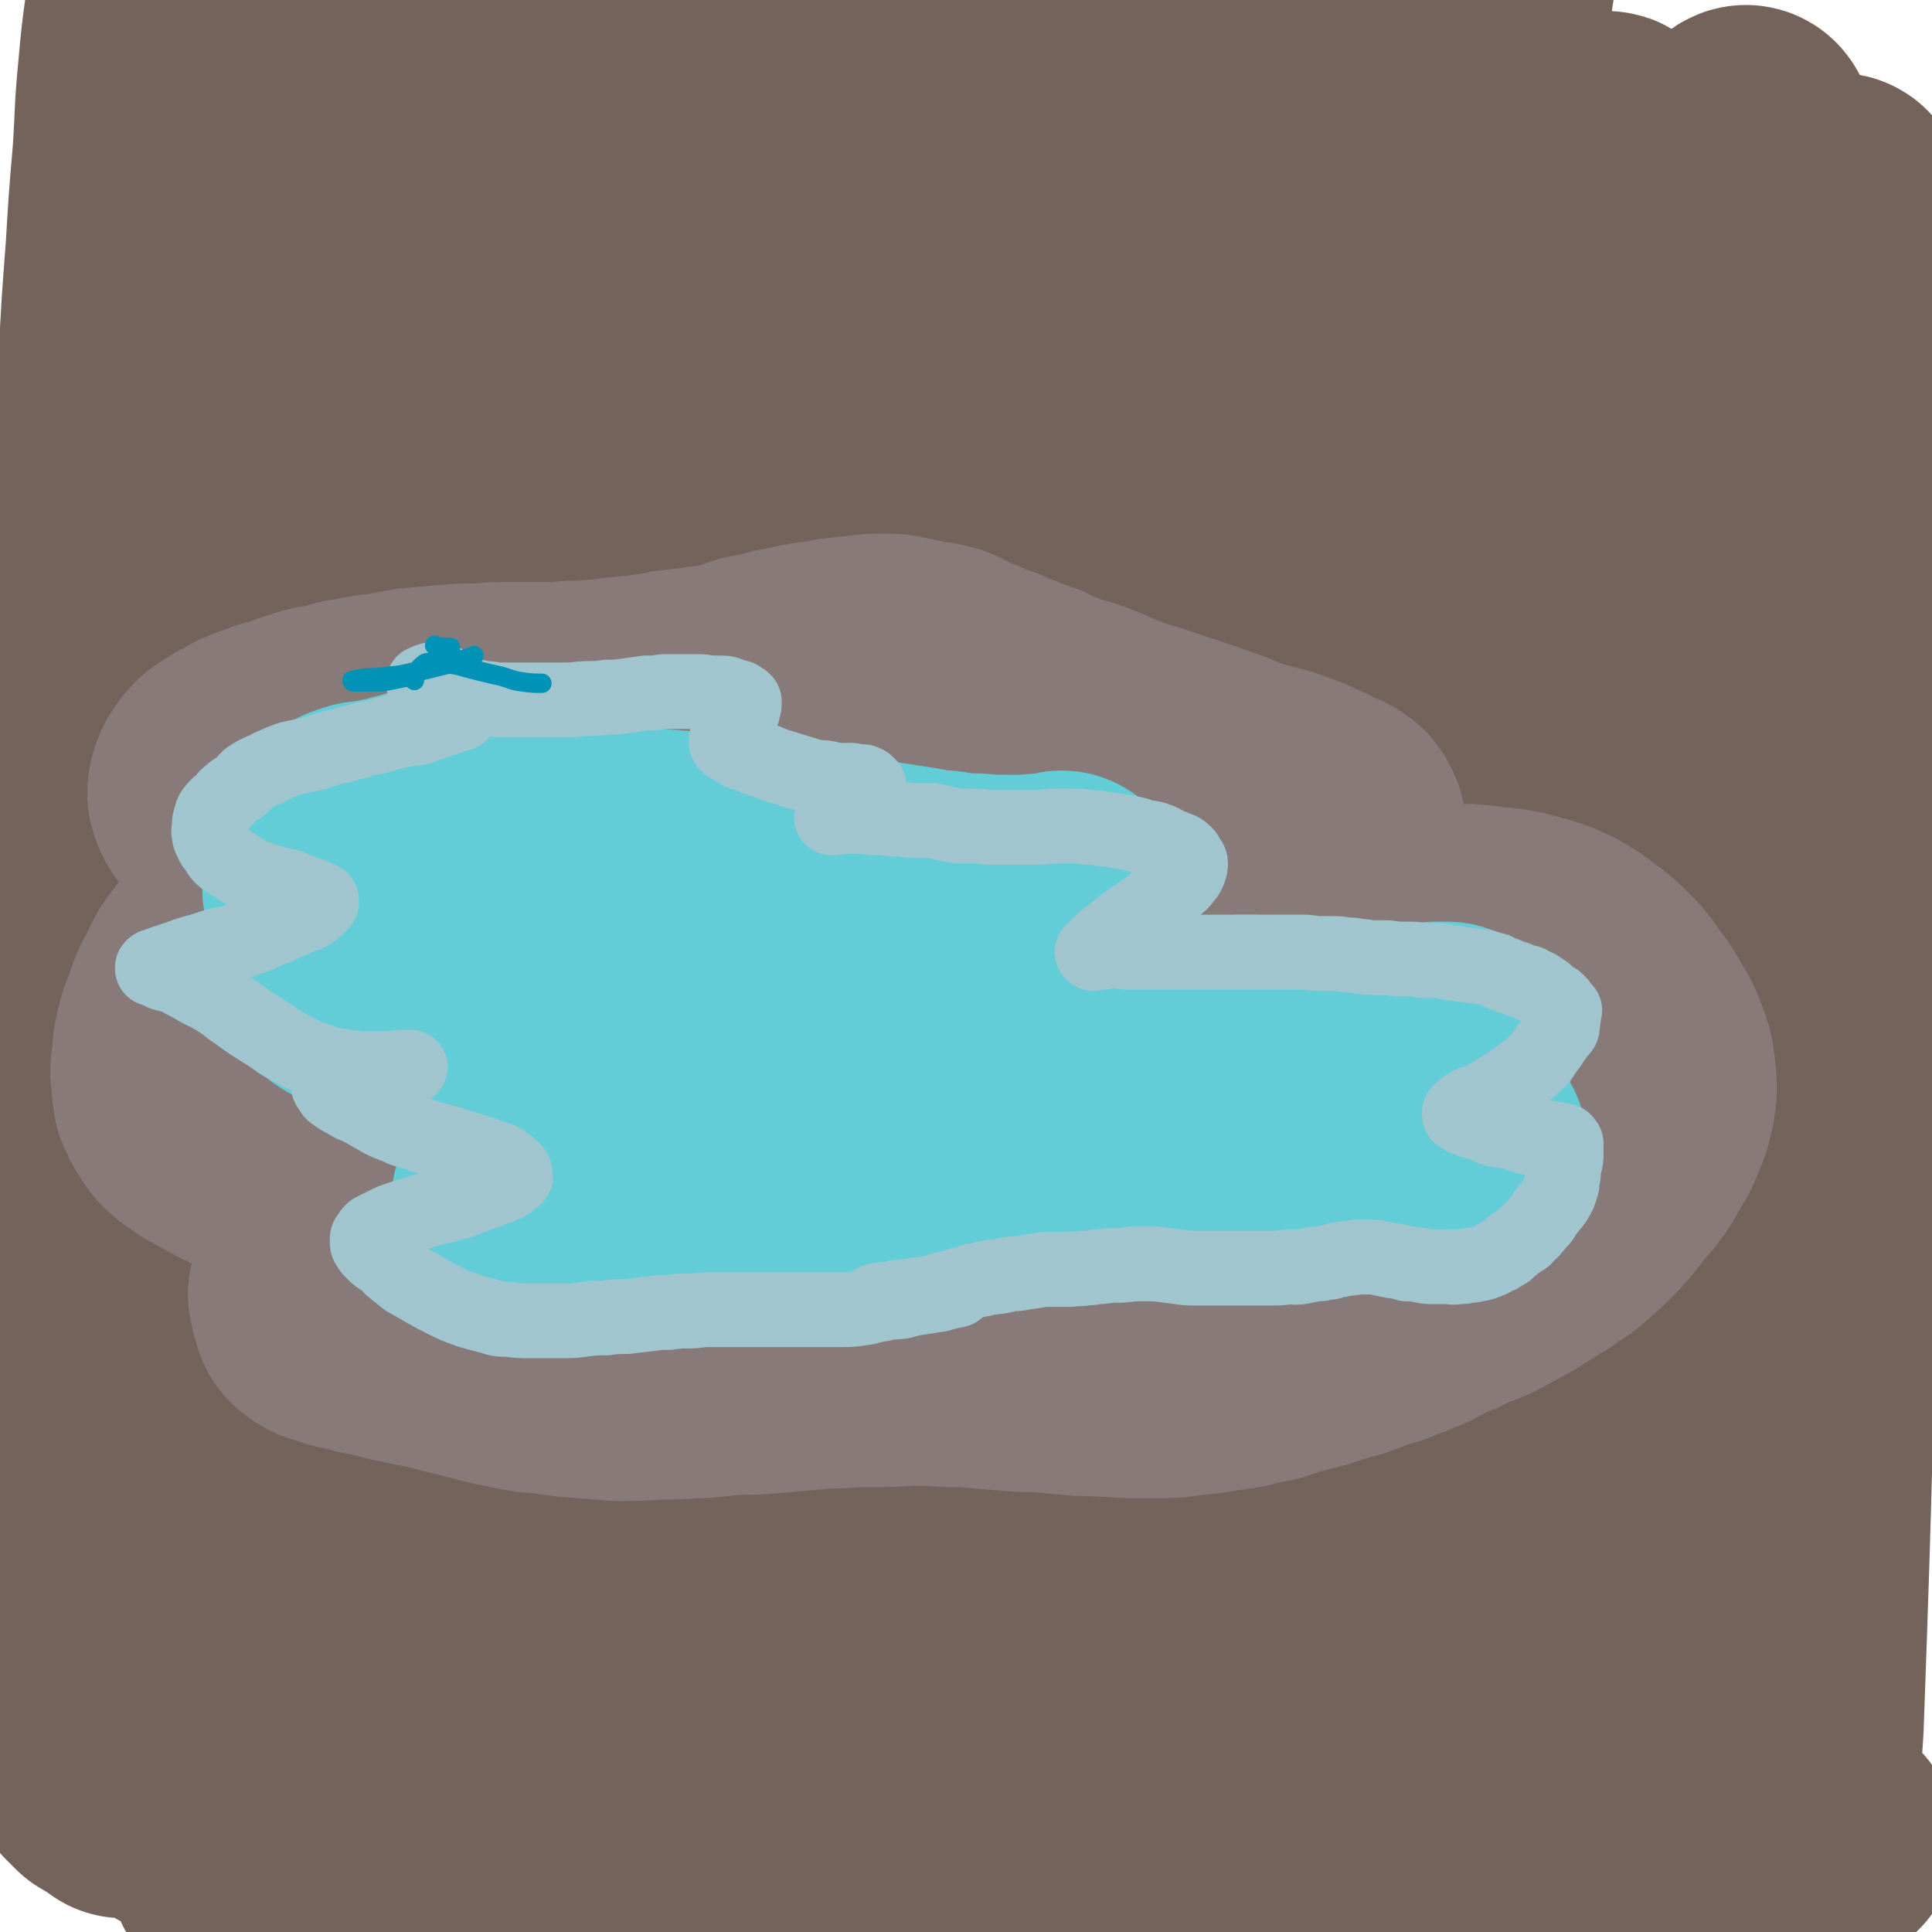
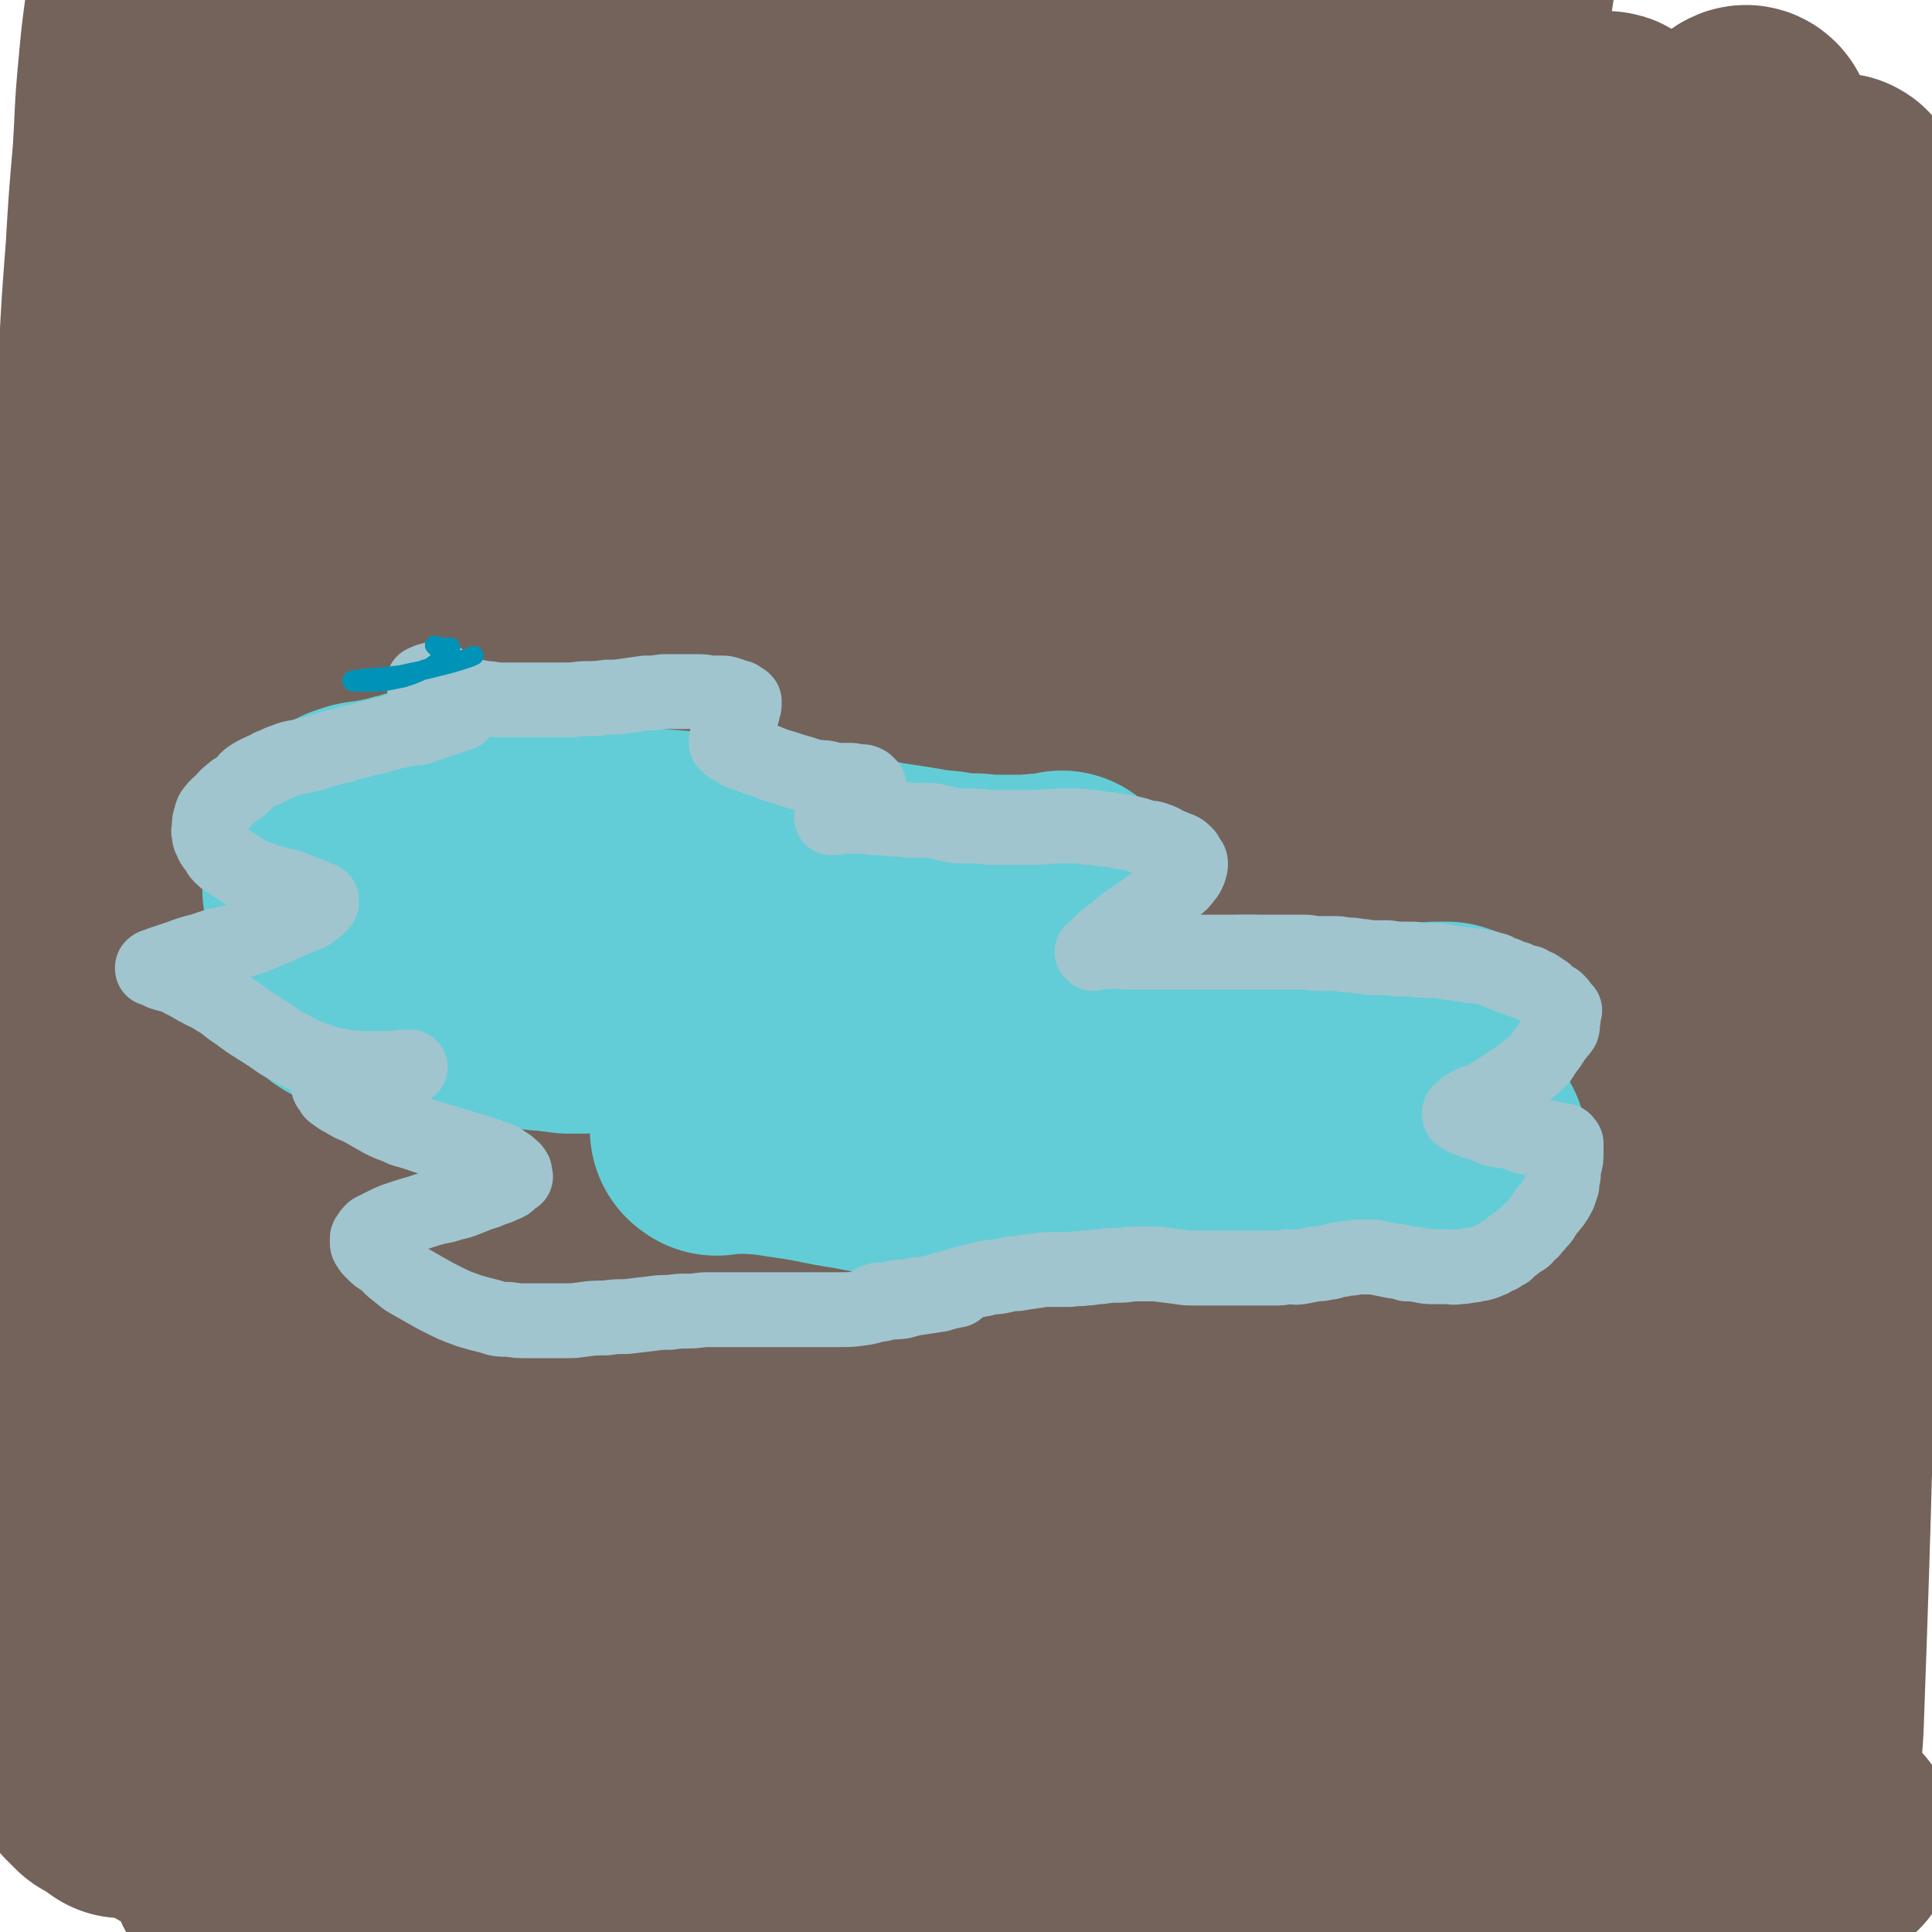
<svg xmlns="http://www.w3.org/2000/svg" viewBox="0 0 1394 1394" version="1.1">
  <g fill="none" stroke="#74635B" stroke-width="180" stroke-linecap="round" stroke-linejoin="round">
    <path d="M1095,743c-1,-1 -1,-1 -1,-1 -1,-1 0,0 0,0 0,0 0,0 0,0 -6,-1 -6,-3 -11,-1 -30,8 -33,4 -60,20 -63,37 -65,37 -120,86 -81,71 -79,74 -151,154 -61,69 -59,71 -116,143 -26,32 -27,32 -50,67 -3,5 -7,16 -3,13 17,-15 23,-24 45,-49 41,-45 40,-46 80,-91 58,-64 58,-64 117,-126 60,-64 60,-64 122,-127 58,-60 60,-59 118,-119 45,-47 44,-48 89,-97 25,-26 25,-26 49,-52 5,-5 14,-12 10,-10 -18,11 -29,15 -54,35 -57,48 -56,50 -111,101 -74,70 -75,70 -148,141 -81,81 -80,82 -160,163 -72,73 -73,72 -144,145 -48,48 -46,50 -94,98 -18,18 -37,37 -39,33 -1,-4 15,-25 33,-49 41,-56 41,-56 85,-110 64,-76 64,-76 131,-148 76,-82 78,-81 156,-161 74,-76 73,-76 149,-151 59,-59 61,-58 121,-117 32,-32 37,-32 64,-64 2,-3 -3,-6 -5,-4 -42,28 -42,31 -83,63 -81,66 -82,65 -161,133 -101,86 -101,87 -199,177 -104,95 -101,98 -205,194 -125,117 -181,196 -253,232 -29,14 12,-74 50,-133 135,-210 142,-207 295,-407 90,-116 94,-113 189,-224 149,-173 157,-169 300,-345 10,-13 17,-41 6,-32 -159,141 -177,163 -347,332 -116,116 -113,119 -225,239 -201,217 -308,346 -401,436 -37,36 70,-93 143,-184 246,-312 246,-312 495,-623 63,-78 148,-165 127,-156 -33,14 -124,96 -235,204 -103,99 -99,104 -194,210 -142,159 -151,194 -280,321 -13,12 -14,-24 -3,-41 108,-180 117,-179 239,-353 72,-102 75,-100 148,-200 90,-122 101,-128 178,-246 4,-6 -10,-8 -15,-3 -126,118 -126,122 -247,248 -90,95 -87,98 -176,194 -117,124 -119,132 -235,247 -4,4 -9,-5 -6,-10 78,-126 82,-127 168,-251 65,-93 66,-93 135,-182 103,-130 107,-127 210,-257 8,-11 20,-33 13,-25 -64,62 -78,82 -156,165 -70,75 -69,75 -140,149 -60,63 -59,64 -122,124 -34,33 -34,36 -71,62 -4,3 -13,1 -11,-4 11,-33 15,-39 38,-73 39,-62 42,-60 85,-119 47,-64 47,-64 96,-126 38,-51 39,-50 78,-101 20,-26 24,-26 40,-52 2,-3 -1,-8 -3,-6 -18,9 -19,13 -37,28 -36,32 -35,33 -71,65 -36,31 -35,31 -73,60 -27,22 -26,26 -57,42 -16,9 -21,10 -36,7 -8,-1 -10,-7 -11,-16 -1,-20 2,-22 8,-42 11,-32 14,-31 26,-62 13,-33 15,-32 25,-66 9,-30 8,-30 13,-61 4,-21 5,-21 6,-43 0,-12 1,-13 -3,-25 -1,-5 -3,-6 -7,-8 -1,-1 -2,0 -4,2 -3,3 -3,3 -5,8 -5,9 -4,10 -9,20 -9,22 -9,22 -19,44 -12,26 -13,26 -25,51 -16,34 -18,33 -30,67 -14,40 -13,40 -23,81 -10,46 -9,46 -16,92 -8,52 -8,52 -14,104 -6,54 -7,54 -11,109 -4,55 -2,55 -4,110 -2,54 -3,54 -4,107 -1,56 0,56 1,111 1,54 1,54 3,108 2,48 2,48 4,97 2,44 1,44 4,89 3,38 3,38 8,76 4,31 3,31 9,61 4,19 4,21 12,38 4,8 6,12 12,12 6,0 9,-4 11,-11 9,-33 8,-34 10,-69 5,-68 3,-68 5,-137 3,-100 -1,-100 5,-200 7,-115 8,-116 21,-230 12,-114 13,-114 29,-227 14,-105 12,-105 31,-210 13,-76 14,-76 32,-150 6,-27 10,-46 16,-53 4,-3 4,16 3,31 -5,70 -6,70 -15,140 -13,111 -15,111 -28,222 -16,136 -17,136 -30,272 -14,147 -14,147 -25,293 -14,183 -12,272 -27,366 -4,30 -10,-59 -11,-118 -7,-278 -11,-279 -5,-557 3,-162 -7,-164 23,-322 45,-240 82,-407 127,-473 25,-36 10,135 13,269 5,271 -4,271 1,542 3,130 -5,132 15,260 16,103 34,194 56,203 17,7 11,-86 22,-172 15,-129 15,-129 30,-259 18,-148 11,-149 35,-297 21,-127 13,-131 54,-252 32,-93 59,-156 92,-177 19,-11 9,56 10,112 4,122 0,122 1,244 1,153 0,153 2,307 3,158 0,158 8,316 10,180 6,309 29,358 14,29 28,-100 44,-203 49,-320 33,-323 86,-642 28,-169 12,-177 75,-334 72,-179 148,-335 196,-338 41,-2 -6,165 -19,330 -11,132 -16,132 -29,265 -14,147 -14,147 -24,295 -8,106 -8,106 -11,213 -2,62 -3,114 1,124 2,8 6,-44 11,-88 12,-105 10,-106 22,-210 16,-125 15,-125 34,-249 18,-115 11,-117 39,-230 21,-83 37,-131 58,-162 9,-13 3,38 2,75 -3,94 -5,94 -10,188 -6,133 -6,133 -11,265 -5,130 -10,130 -9,259 1,191 5,196 13,382 0,3 3,-2 3,-5 6,-155 4,-155 10,-310 5,-147 -1,-148 12,-294 23,-245 18,-248 60,-489 6,-38 35,-100 36,-69 10,257 -9,323 -15,646 -3,135 -3,135 -3,271 1,137 4,232 5,274 1,22 0,-73 1,-147 3,-264 0,-264 8,-528 5,-136 -1,-138 19,-272 15,-100 45,-234 51,-197 13,80 -8,216 -14,432 -4,140 -3,140 -6,279 -5,193 -4,193 -11,386 -1,20 -5,53 -6,39 0,-76 4,-109 5,-218 1,-105 -1,-105 1,-210 1,-100 1,-100 4,-200 3,-66 3,-66 7,-131 2,-16 5,-38 6,-32 1,12 -1,33 -1,67 -2,81 -2,81 -4,161 -3,105 -3,105 -7,210 -4,101 -3,101 -10,202 -5,67 -3,67 -14,133 -3,17 -9,37 -13,32 -8,-9 -8,-29 -11,-60 -10,-77 -10,-77 -15,-156 -7,-107 -9,-108 -11,-216 -2,-112 -1,-112 2,-224 2,-84 3,-84 7,-167 2,-37 6,-55 6,-73 0,-6 -4,13 -6,26 -12,65 -14,64 -23,130 -16,109 -15,109 -28,218 -14,118 -12,118 -26,236 -11,93 -8,93 -23,185 -7,42 -6,57 -20,82 -3,7 -12,-6 -15,-16 -13,-62 -10,-64 -16,-129 -10,-114 -12,-114 -16,-228 -5,-126 -5,-126 -2,-252 3,-109 4,-109 13,-218 7,-75 18,-124 20,-149 1,-13 -8,36 -14,73 -15,89 -14,89 -28,179 -18,114 -19,113 -36,228 -15,105 -14,105 -29,211 -11,81 -10,82 -24,163 -6,40 -5,41 -16,80 -2,7 -8,15 -9,11 -6,-18 -4,-27 -5,-54 -2,-58 -2,-58 0,-117 3,-68 3,-68 10,-137 6,-60 5,-60 16,-119 6,-30 6,-32 17,-58 2,-4 9,-7 10,-3 1,16 -3,22 -5,44 -6,45 -5,45 -12,91 -7,50 -7,50 -18,101 -10,48 -9,48 -23,96 -11,40 -10,40 -26,79 -11,26 -9,29 -27,51 -13,17 -15,17 -34,28 -15,8 -17,6 -34,10 -19,4 -19,3 -38,5 -19,2 -19,1 -38,3 -23,2 -23,2 -45,6 -26,4 -26,5 -51,9 -28,5 -28,6 -56,11 -28,5 -28,7 -56,11 -31,5 -31,4 -62,7 -32,2 -32,4 -63,4 -30,0 -30,-1 -60,-4 -29,-3 -29,-3 -59,-8 -26,-4 -26,-4 -53,-8 -25,-5 -25,-6 -49,-11 -19,-3 -19,-3 -38,-7 -11,-2 -11,-2 -22,-5 -5,-1 -5,-3 -9,-3 -2,0 -2,3 -2,4 0,1 2,-1 4,-1 4,1 4,2 8,4 8,3 8,4 17,6 19,4 19,4 39,6 24,3 24,2 48,4 25,2 25,2 50,4 27,2 27,2 54,3 29,1 29,0 58,1 31,1 31,1 62,1 30,0 30,0 60,1 31,1 31,2 62,4 33,3 34,1 66,6 32,4 32,5 64,12 31,7 31,8 62,17 30,9 29,10 59,20 29,10 28,11 57,20 29,9 29,8 59,15 26,6 26,8 54,11 24,3 24,3 48,2 25,-1 25,-2 49,-6 21,-4 21,-4 41,-10 21,-7 20,-8 41,-16 20,-8 20,-8 41,-16 17,-7 17,-8 34,-14 14,-5 14,-4 29,-7 9,-3 9,-4 19,-5 6,-1 6,-2 12,-1 3,1 4,1 6,3 3,2 4,2 4,4 1,1 -1,3 -2,2 -2,0 -2,-3 -4,-3 -3,-1 -4,2 -8,2 -10,1 -10,0 -21,0 -22,-1 -22,-1 -44,-2 -30,-2 -30,-3 -61,-4 -30,-2 -30,-2 -60,-3 -33,-2 -33,-2 -66,-4 -32,-2 -32,-4 -64,-5 -33,-1 -33,-1 -66,0 -31,1 -31,2 -63,2 -30,1 -30,-1 -61,1 -28,2 -28,4 -57,8 -29,4 -29,4 -59,9 -27,5 -27,6 -54,11 -28,5 -28,5 -55,10 -28,5 -28,6 -55,10 -26,3 -26,3 -53,4 -26,1 -26,1 -53,0 -23,-1 -23,-1 -47,-4 -26,-4 -26,-4 -52,-9 -23,-5 -24,-4 -46,-11 -22,-7 -22,-8 -44,-17 -18,-8 -17,-11 -35,-18 -19,-8 -21,-4 -39,-12 -15,-8 -15,-10 -28,-22 -10,-8 -10,-8 -17,-19 -8,-11 -7,-12 -13,-25 -5,-13 -4,-14 -10,-28 -4,-11 -6,-11 -9,-23 -4,-13 -4,-14 -5,-28 -2,-18 -1,-18 -1,-37 -1,-18 -1,-18 -1,-36 0,-22 0,-22 0,-44 0,-24 -1,-24 0,-48 0,-29 1,-29 2,-58 1,-28 1,-28 1,-55 1,-33 1,-33 1,-65 0,-34 0,-34 1,-69 1,-36 2,-36 2,-73 1,-38 0,-38 1,-75 1,-40 2,-40 4,-79 2,-43 2,-43 4,-85 1,-42 1,-42 3,-84 1,-42 1,-42 2,-83 2,-38 2,-38 5,-77 2,-34 2,-34 5,-69 2,-30 1,-30 4,-61 2,-22 2,-22 5,-44 2,-14 3,-14 6,-27 2,-6 1,-8 4,-11 1,-2 3,0 4,2 3,7 3,8 4,16 4,24 3,24 5,48 4,41 3,41 7,81 6,56 6,56 14,111 9,69 8,69 18,137 11,76 11,76 25,152 14,81 13,81 31,162 15,70 13,70 35,139 15,48 14,50 39,93 13,23 16,28 37,38 14,6 20,3 33,-6 18,-12 19,-15 31,-35 22,-39 19,-41 37,-82 20,-46 17,-48 38,-92 20,-40 19,-41 45,-78 17,-26 17,-29 42,-48 14,-11 21,-18 36,-12 20,9 22,18 34,42 20,40 17,42 29,86 17,62 16,62 30,125 16,74 14,74 30,147 14,64 14,64 31,128 10,40 8,41 24,79 5,13 10,24 18,22 11,-3 16,-14 21,-32 11,-42 8,-44 12,-88 6,-66 2,-66 7,-132 5,-79 6,-79 13,-159 5,-73 4,-73 11,-147 5,-60 4,-60 12,-120 5,-32 4,-33 15,-63 3,-7 11,-14 12,-10 3,11 -2,20 -4,41 -3,44 -3,44 -6,88 -3,59 -3,59 -6,118 -3,56 -5,56 -7,113 -2,41 -1,41 0,82 0,16 -1,24 1,32 1,3 3,-5 5,-11 7,-27 7,-27 12,-55 9,-46 7,-47 16,-93 10,-57 12,-57 23,-114 11,-57 11,-57 21,-114 8,-52 8,-52 16,-104 6,-40 8,-40 13,-81 3,-28 5,-29 3,-57 0,-15 0,-18 -9,-30 -7,-9 -10,-9 -22,-12 -16,-4 -17,-3 -35,-2 -23,1 -23,3 -47,6 -27,2 -27,3 -55,4 -28,0 -29,1 -57,-1 -29,-3 -29,-3 -58,-9 -31,-6 -32,-5 -60,-16 -30,-11 -30,-13 -57,-29 -29,-17 -28,-18 -56,-38 -26,-20 -26,-20 -51,-41 -28,-24 -29,-23 -55,-49 -24,-25 -22,-27 -44,-53 -21,-25 -22,-24 -42,-50 -18,-23 -16,-25 -33,-48 -15,-20 -15,-20 -31,-39 -13,-15 -14,-15 -28,-29 -9,-8 -8,-9 -18,-15 -6,-3 -7,-3 -14,-3 -6,0 -8,0 -13,3 -5,4 -4,6 -8,13 -6,12 -6,12 -11,24 -8,18 -10,17 -16,35 -7,20 -6,21 -11,41 -4,20 -3,20 -8,40 -4,18 -4,18 -9,37 -4,18 -4,18 -8,37 -4,19 -2,19 -6,38 -4,20 -6,20 -10,41 -4,22 -3,22 -7,44 -4,28 -3,28 -8,56 -5,32 -6,32 -11,64 -5,37 -5,37 -8,73 -4,39 -3,39 -5,77 -3,42 -3,42 -6,84 -2,40 -1,40 -3,79 -1,35 -1,34 -2,69 0,29 1,29 0,59 0,26 -2,26 -2,51 -1,23 0,23 0,46 -1,19 -3,19 -3,38 0,16 1,16 3,32 1,14 4,14 5,29 0,11 -2,11 -3,23 -1,12 -1,12 -1,24 0,13 1,13 1,27 0,16 0,16 0,31 0,18 0,18 1,36 1,22 2,22 3,45 0,20 -1,20 -1,40 0,17 -1,17 -1,34 0,13 1,13 2,27 0,6 1,6 1,12 0,3 0,3 0,5 0,0 0,0 1,1 3,3 3,3 6,6 7,4 7,4 14,9 1,0 1,0 1,0 " />
  </g>
  <g fill="none" stroke="#877A79" stroke-width="180" stroke-linecap="round" stroke-linejoin="round">
-     <path d="M227,935c-1,-1 -1,-1 -1,-1 -1,-1 0,0 0,0 0,0 0,0 0,0 0,0 0,0 0,0 -1,-1 0,0 0,0 1,4 0,5 2,9 1,3 0,4 3,6 4,3 4,3 9,4 7,3 7,3 14,4 10,3 10,3 21,5 11,3 10,3 22,5 11,3 11,2 22,5 12,3 12,3 24,6 13,3 13,4 26,6 13,3 13,3 26,4 13,2 13,2 25,3 13,1 13,1 26,2 14,0 14,0 28,-1 13,0 13,0 26,-1 13,0 12,-1 25,-2 13,-1 13,0 26,-1 11,-1 11,-1 23,-2 10,-1 10,-1 21,-2 11,0 11,0 21,-1 11,0 11,0 21,0 12,0 12,-1 24,-1 11,0 11,0 22,1 12,0 12,0 24,1 12,1 12,1 24,2 11,1 11,0 23,1 11,1 11,1 21,2 11,1 11,0 21,1 11,0 11,1 21,1 11,0 11,0 21,0 11,0 11,-1 21,-2 11,-1 11,-1 22,-3 10,-1 11,-1 21,-4 12,-2 12,-2 23,-6 11,-3 11,-3 23,-6 11,-4 12,-4 23,-7 13,-5 13,-5 26,-9 13,-5 13,-5 25,-10 11,-6 11,-6 23,-11 11,-6 12,-5 23,-10 11,-6 11,-6 22,-12 11,-7 11,-7 21,-13 9,-7 10,-6 18,-13 9,-8 9,-8 17,-16 7,-8 7,-8 13,-16 7,-8 7,-8 13,-16 5,-9 5,-9 10,-17 4,-9 4,-9 7,-17 2,-8 2,-8 3,-15 0,-8 0,-8 -1,-16 -1,-7 -1,-7 -4,-15 -3,-8 -3,-8 -8,-16 -5,-9 -5,-9 -11,-17 -6,-8 -5,-8 -12,-15 -7,-7 -7,-7 -15,-13 -9,-7 -9,-7 -18,-12 -11,-5 -12,-5 -23,-8 -12,-3 -12,-3 -24,-4 -14,-2 -14,-2 -27,-2 -13,0 -14,0 -26,1 -14,1 -14,2 -27,4 -12,2 -12,2 -24,4 -10,2 -10,2 -21,3 -9,1 -9,2 -19,2 -8,1 -8,1 -16,0 -4,0 -4,0 -8,-2 -3,-2 -4,-2 -5,-5 -1,-3 0,-4 1,-7 2,-5 2,-5 5,-8 6,-8 6,-8 13,-15 7,-7 8,-7 16,-14 7,-7 8,-6 15,-14 5,-5 5,-5 9,-11 3,-3 4,-3 5,-8 1,-2 1,-3 0,-5 -2,-4 -2,-4 -5,-6 -4,-3 -5,-2 -9,-4 -6,-3 -6,-4 -12,-6 -10,-5 -10,-4 -20,-8 -11,-3 -12,-3 -23,-6 -11,-4 -11,-5 -23,-9 -11,-4 -11,-4 -23,-8 -12,-4 -12,-4 -24,-8 -12,-4 -12,-3 -24,-8 -11,-4 -11,-5 -22,-9 -10,-4 -11,-3 -21,-7 -8,-3 -8,-3 -16,-7 -8,-3 -8,-2 -16,-6 -6,-2 -6,-2 -12,-5 -5,-2 -5,-1 -10,-3 -4,-2 -4,-3 -9,-4 -4,-2 -4,-2 -8,-3 -5,-3 -5,-4 -11,-6 -7,-2 -7,-1 -13,-2 -7,-2 -7,-2 -14,-3 -7,-2 -7,-2 -15,-2 -7,0 -7,0 -15,1 -9,1 -9,1 -18,2 -10,2 -10,2 -19,3 -10,2 -10,2 -20,4 -11,3 -11,3 -22,5 -10,3 -9,4 -19,6 -10,2 -10,1 -19,3 -10,1 -10,1 -19,2 -9,2 -9,2 -18,3 -9,2 -9,1 -18,2 -10,1 -10,2 -19,2 -9,1 -9,1 -19,1 -10,1 -10,1 -21,1 -11,0 -11,0 -22,0 -12,0 -12,0 -24,1 -11,0 -11,0 -23,1 -11,1 -11,1 -23,2 -11,2 -11,2 -22,4 -10,1 -10,1 -19,3 -9,1 -9,2 -18,4 -9,2 -9,1 -17,4 -7,2 -7,2 -14,5 -7,2 -7,1 -13,4 -7,2 -7,2 -14,5 -5,3 -5,3 -11,6 -4,3 -5,3 -9,6 -3,3 -3,3 -5,6 -2,3 -2,3 -3,6 -1,3 -1,3 -1,6 1,3 1,4 3,7 3,4 3,4 7,8 5,5 5,5 10,9 6,5 6,4 12,9 5,4 5,4 10,8 3,3 3,3 6,6 3,2 3,2 5,4 1,2 1,2 2,4 0,2 1,2 0,3 -1,3 -1,3 -3,5 -3,4 -3,4 -7,9 -6,6 -7,6 -13,13 -7,8 -8,8 -15,16 -8,10 -8,10 -15,20 -7,9 -7,9 -12,20 -5,9 -5,9 -8,19 -4,9 -4,9 -6,18 -2,8 -1,8 -2,16 -1,6 -1,6 0,12 0,4 0,4 1,9 0,3 0,3 2,6 1,3 1,3 3,6 2,3 2,3 4,6 4,4 4,4 9,7 6,5 6,4 13,8 9,5 9,5 17,9 11,5 11,5 22,8 10,3 10,2 21,4 12,2 12,1 24,3 3,0 3,0 6,0 " />
-   </g>
+     </g>
  <g fill="none" stroke="#63CDD7" stroke-width="180" stroke-linecap="round" stroke-linejoin="round">
-     <path d="M374,867c-1,-1 -1,-1 -1,-1 -1,-1 0,0 0,0 0,0 0,0 0,0 0,0 -1,-1 0,0 5,0 6,1 12,1 7,0 7,0 14,-1 10,-1 10,-2 21,-3 12,-2 12,-2 24,-3 14,-2 14,-1 27,-3 14,-2 14,-2 28,-4 15,-2 15,-2 30,-4 16,-3 16,-4 31,-8 17,-4 17,-5 34,-10 18,-5 18,-5 36,-10 18,-5 18,-5 36,-9 16,-4 16,-4 32,-8 " />
    <path d="M517,816c-1,-1 -1,-1 -1,-1 -1,-1 0,0 0,0 0,0 0,0 0,0 0,0 -1,0 0,0 2,-1 3,0 7,0 11,0 11,-1 22,0 16,1 16,2 32,4 19,3 19,4 39,7 22,4 22,5 43,8 21,4 21,4 41,7 18,3 18,3 36,4 17,1 17,0 33,0 15,-1 15,0 30,-2 13,-2 13,-2 26,-4 4,-1 4,-1 9,-2 " />
-     <path d="M736,797c-1,-1 -1,-1 -1,-1 -1,-1 0,0 0,0 0,0 0,0 0,0 0,0 0,0 0,0 -1,-1 0,0 0,0 10,1 10,0 19,2 13,2 13,3 26,5 16,3 16,3 33,6 17,4 17,4 34,7 16,3 16,4 31,5 11,1 12,1 23,0 10,-1 11,-1 20,-2 " />
-     <path d="M292,703c-1,-1 -1,-1 -1,-1 -1,-1 0,0 0,0 0,0 0,0 0,0 0,0 0,0 0,0 -1,-1 0,0 0,0 0,0 0,0 0,0 -3,0 -3,0 -5,0 -3,0 -4,1 -7,0 0,0 1,-1 1,-1 1,-1 1,-1 1,-1 1,-1 1,-1 3,-1 4,-1 4,-2 9,-2 8,-1 8,0 16,-1 12,-1 12,-1 24,-2 15,-2 15,-2 29,-3 16,0 16,0 32,0 16,-1 16,-1 33,-2 14,-1 14,-2 29,-2 14,-1 14,-1 27,-1 13,-1 13,-1 25,-2 10,-1 10,-1 21,-1 8,0 8,0 16,0 4,0 4,0 9,0 " />
    <path d="M335,612c-1,-1 -1,-1 -1,-1 -1,-1 0,0 0,0 0,0 0,0 0,0 0,0 -1,0 0,0 2,-1 3,0 6,0 8,0 8,0 16,0 11,0 11,0 22,0 14,0 14,1 28,1 14,1 14,1 28,1 15,1 15,1 29,2 12,1 13,1 25,2 12,2 12,2 25,3 11,2 11,2 23,4 12,1 12,1 23,3 12,1 12,1 23,3 13,2 13,1 26,4 13,2 13,2 26,5 13,2 13,2 26,4 11,2 11,2 22,3 11,2 11,2 22,2 10,1 10,1 20,1 9,0 9,0 18,0 8,-1 8,-1 16,-1 4,-1 4,-1 8,-2 " />
    <path d="M843,763c-1,-1 -1,-1 -1,-1 -1,-1 0,0 0,0 0,0 0,0 0,0 0,0 -1,0 0,0 5,-3 5,-4 12,-6 7,-2 7,-2 14,-3 7,-2 7,-2 14,-2 8,-1 9,-1 17,-1 10,0 10,0 19,1 8,0 8,1 16,1 8,1 8,1 15,1 7,1 7,1 14,2 6,1 6,0 11,1 5,0 5,1 10,1 4,0 4,0 9,0 5,1 5,1 11,1 6,0 6,0 12,-1 4,0 4,-1 9,-1 3,0 3,0 6,0 2,0 2,-1 5,-1 1,0 1,0 3,0 1,0 1,0 2,0 1,0 1,0 2,0 0,0 0,0 1,0 1,1 1,1 1,1 1,0 1,0 1,0 0,1 0,1 0,1 0,0 0,0 0,0 " />
    <path d="M351,584c-1,-1 -1,-1 -1,-1 -1,-1 0,0 0,0 0,0 0,0 0,0 0,0 0,0 0,0 -5,-4 -4,-5 -9,-7 -3,-1 -3,0 -7,1 -3,1 -3,1 -7,2 -3,1 -3,1 -6,2 -3,2 -3,2 -7,3 -6,2 -6,2 -11,3 -6,2 -6,2 -11,3 -6,2 -6,2 -12,3 -5,1 -5,1 -10,2 -4,1 -4,0 -8,1 -3,1 -3,1 -6,2 -2,2 -3,2 -5,4 -1,1 -1,1 -3,3 -1,1 -1,1 -2,3 -1,1 -2,1 -2,2 -1,2 0,2 -1,4 -1,3 -2,3 -2,6 -1,3 0,3 -1,6 -1,3 -2,2 -2,5 -1,2 0,2 -1,5 0,1 -1,1 -1,3 0,0 0,0 0,1 0,1 0,2 0,2 1,1 1,0 2,0 2,0 2,1 4,1 4,1 4,1 8,1 6,1 6,1 12,1 7,1 7,1 13,1 7,0 7,0 14,0 6,0 6,1 12,1 5,1 5,0 10,0 3,0 3,1 6,1 3,1 3,-1 6,0 3,0 2,1 5,2 1,1 1,1 3,1 1,1 1,1 1,1 1,1 1,1 1,2 0,1 0,2 0,2 -2,2 -2,2 -4,3 -3,3 -2,3 -6,5 -5,3 -6,3 -11,5 -7,2 -6,2 -13,4 -7,3 -7,2 -14,4 -7,2 -7,2 -13,4 -5,1 -5,2 -10,3 -3,2 -3,2 -6,3 -3,1 -3,1 -5,2 -2,1 -2,1 -3,2 -1,1 -1,1 -2,2 -1,1 -1,1 -2,1 -1,1 -1,1 -1,1 0,1 0,1 0,1 -1,1 -1,1 -1,2 0,0 0,0 0,1 0,1 0,1 0,1 0,1 0,1 0,1 1,2 1,2 1,2 1,1 1,1 1,1 2,1 2,1 3,2 2,2 2,2 4,3 2,2 3,1 5,2 5,2 5,2 9,3 5,2 5,1 10,2 6,1 6,1 11,2 5,1 5,2 10,2 6,1 6,1 11,1 6,1 6,1 11,1 5,0 5,1 10,1 4,0 4,0 9,0 5,0 5,1 10,1 4,0 4,0 9,0 5,0 5,0 10,1 4,0 4,0 9,0 5,0 5,0 10,0 4,0 4,1 8,1 4,0 4,0 9,1 4,0 4,0 8,1 4,0 4,0 8,0 4,0 4,0 8,-1 3,0 3,0 7,0 4,0 4,0 7,-1 6,0 6,0 11,0 5,0 5,1 10,1 6,1 6,0 11,1 6,1 6,1 11,3 5,1 5,1 10,2 5,1 5,1 9,2 5,1 5,1 10,2 5,1 5,1 10,2 5,1 5,1 10,2 6,1 6,1 12,2 6,1 6,1 11,2 7,1 6,1 13,2 5,0 5,0 10,1 6,0 6,0 11,1 5,1 5,0 10,1 6,1 6,1 11,2 6,1 6,1 11,2 6,2 6,2 12,3 6,2 6,2 12,4 6,1 6,1 12,2 6,1 6,1 12,2 7,1 7,1 14,2 7,1 7,1 15,2 10,1 10,2 20,3 11,1 11,0 21,1 11,0 11,0 22,1 12,1 12,1 23,1 12,1 12,0 24,1 11,0 11,1 22,1 11,0 11,0 21,0 5,0 5,0 11,0 " />
    <path d="M855,840c-1,-1 -1,-1 -1,-1 -1,-1 0,0 0,0 0,0 0,0 0,0 0,0 -1,0 0,0 5,-1 7,-1 13,-2 5,0 4,-1 8,-2 4,0 4,0 7,-1 2,0 2,0 5,-1 2,-1 2,-1 5,-1 4,0 4,0 7,-1 5,0 5,-1 9,-1 5,0 5,0 9,0 5,0 5,-1 9,-1 4,0 4,0 8,0 3,0 3,0 7,0 3,0 3,0 5,0 3,0 3,0 5,0 2,0 2,0 3,0 2,0 2,0 3,0 2,0 2,0 4,0 1,0 1,0 3,0 2,0 2,0 4,1 2,0 2,0 4,1 2,0 2,0 4,0 3,0 3,0 5,0 2,0 2,-1 5,-1 3,-1 3,0 6,-1 3,0 3,0 5,-1 3,0 3,0 6,0 2,0 2,0 5,-1 1,0 1,-1 3,-1 1,0 1,0 3,-1 1,0 1,0 2,0 2,0 2,0 3,0 2,0 2,-1 4,-1 1,0 1,0 3,0 1,0 1,0 3,0 1,0 1,1 3,1 1,0 1,0 2,0 1,0 1,0 2,0 1,0 1,0 3,0 1,0 1,0 2,0 1,0 1,0 2,0 1,0 1,0 2,0 1,0 1,1 2,1 1,0 1,0 3,0 1,0 1,0 2,0 1,0 1,0 2,0 0,0 0,0 1,0 0,0 0,0 0,0 " />
  </g>
  <g fill="none" stroke="#A0C5CF" stroke-width="54" stroke-linecap="round" stroke-linejoin="round">
    <path d="M307,494c-1,-1 -1,-1 -1,-1 -1,-1 0,0 0,0 0,0 0,0 0,0 0,0 -1,0 0,0 2,-2 3,-2 7,-3 2,0 3,0 5,1 1,0 1,0 2,1 2,1 2,1 3,2 2,2 2,2 4,3 2,1 2,2 5,3 3,1 4,1 8,2 5,1 5,1 10,2 6,0 6,1 11,1 6,0 6,0 12,0 6,0 6,0 12,0 6,0 6,0 11,0 7,0 7,0 13,0 8,0 8,-1 15,-1 7,0 7,0 14,-1 7,0 7,0 14,-1 7,-1 7,-1 14,-2 6,0 6,0 13,-1 6,0 6,0 13,0 5,0 5,0 11,0 4,0 4,0 9,1 4,0 4,0 8,0 3,0 3,0 6,1 3,1 3,1 5,2 2,0 2,0 3,1 2,1 2,1 3,2 0,0 0,1 0,2 0,1 0,2 -1,3 0,3 0,3 -2,5 -1,3 -2,3 -3,6 -2,3 -2,3 -3,6 -2,2 -2,2 -3,4 -1,1 -1,1 -1,3 0,0 0,0 0,1 1,1 1,1 2,2 2,1 2,1 4,2 4,3 4,3 8,4 7,3 7,3 14,5 7,3 7,3 14,5 6,2 6,2 13,4 6,2 6,2 12,3 4,0 4,0 8,1 3,1 3,1 6,1 3,0 3,0 5,0 2,0 2,0 4,0 2,0 2,1 4,1 1,0 1,0 2,0 1,0 1,0 2,0 1,0 1,0 3,1 1,1 1,1 2,2 0,0 0,0 0,0 0,0 -1,0 -1,1 0,1 0,1 -1,2 -2,2 -2,1 -4,3 -3,3 -3,3 -6,5 -4,3 -4,3 -7,6 -3,2 -3,2 -6,4 -1,1 -1,1 -2,2 0,0 1,0 1,0 0,0 0,0 1,0 1,0 1,-1 3,-1 1,0 1,0 3,0 4,0 4,0 8,0 7,0 7,0 14,1 7,0 7,0 14,1 7,0 7,0 13,1 5,0 5,0 11,0 5,0 5,0 9,1 4,1 4,1 9,2 4,1 4,1 8,1 5,0 5,0 9,0 7,0 7,1 13,1 8,0 8,0 16,0 7,0 7,0 15,0 8,0 8,-1 16,-1 6,0 6,0 11,0 6,0 6,0 11,1 5,0 5,0 10,1 4,1 4,0 8,1 6,1 6,1 12,2 5,1 5,1 10,3 5,1 5,0 10,2 3,1 3,1 6,3 2,1 2,1 5,2 2,1 2,1 5,2 2,1 2,1 4,3 1,1 1,1 2,3 1,2 2,2 2,4 0,2 0,2 -1,5 -1,2 -1,3 -3,5 -3,4 -3,4 -7,7 -5,4 -5,4 -11,8 -6,5 -6,5 -13,10 -6,4 -6,4 -13,9 -5,4 -5,4 -11,9 -3,2 -3,2 -6,5 -2,2 -2,2 -4,4 -1,1 -2,1 -2,2 0,0 1,1 1,1 0,0 0,-1 1,-1 1,0 1,0 2,0 1,0 1,0 3,0 4,0 4,-1 8,-1 5,0 5,1 11,1 6,0 6,0 12,0 5,0 5,0 11,0 5,0 5,0 10,0 4,0 4,0 9,0 3,0 3,0 7,0 3,0 3,0 7,0 3,0 3,0 7,0 5,0 5,0 10,0 6,0 6,0 12,0 6,0 6,0 12,0 5,0 5,0 10,0 5,0 5,0 9,0 6,0 6,0 11,0 5,0 5,1 11,1 4,0 5,0 9,0 5,0 5,0 10,1 5,0 5,0 10,1 5,0 5,1 9,1 5,0 5,0 9,0 6,0 6,1 11,1 4,0 4,0 9,0 4,0 4,1 9,1 3,0 4,0 7,0 4,0 4,0 8,1 4,1 4,1 8,1 4,1 4,1 7,1 4,1 4,1 8,1 3,1 3,0 6,1 3,1 3,1 7,2 3,2 3,2 7,3 4,2 4,2 8,3 4,2 4,2 9,3 3,2 3,2 6,3 3,2 3,2 6,4 2,2 2,3 4,4 2,2 3,1 4,2 1,1 1,1 2,2 1,1 0,1 1,2 0,1 0,1 1,1 1,1 1,1 2,2 0,1 -1,1 -1,2 0,2 0,2 0,4 -1,4 0,4 -1,7 -2,3 -2,2 -4,5 -4,5 -3,5 -7,10 -4,5 -3,6 -8,10 -5,5 -6,5 -11,9 -5,4 -5,3 -10,7 -5,3 -5,3 -9,6 -5,2 -5,3 -9,5 -3,1 -4,1 -7,2 -2,1 -2,2 -5,3 -1,1 -1,1 -2,2 -1,1 -2,1 -2,2 0,1 0,1 0,1 0,1 1,1 1,1 2,1 2,2 4,2 4,2 4,2 8,3 7,2 7,3 13,5 6,1 7,1 13,2 6,2 6,3 12,4 5,0 5,0 11,0 3,0 3,0 6,1 2,0 2,1 5,1 1,0 1,0 2,0 1,0 1,1 1,1 0,1 1,1 1,1 0,1 0,1 0,1 0,1 0,1 0,1 0,3 0,3 0,5 0,4 0,4 -1,8 -1,4 -1,4 -1,8 -1,4 -1,4 -1,7 -1,3 -1,3 -2,6 -1,1 -1,1 -1,2 -1,2 -1,2 -2,3 -1,2 -1,2 -2,3 -2,3 -3,3 -5,6 -2,4 -2,4 -5,7 -2,3 -3,3 -5,6 -3,2 -3,2 -5,5 -3,2 -3,2 -5,3 -2,2 -2,2 -4,3 -2,2 -2,2 -4,4 -3,1 -3,1 -5,3 -3,1 -3,1 -6,3 -3,1 -2,1 -5,2 -3,1 -3,1 -5,1 -3,1 -3,1 -6,1 -4,1 -4,1 -8,1 -4,1 -4,0 -8,0 -5,0 -5,0 -10,0 -4,0 -4,0 -9,-1 -5,-1 -5,-1 -10,-1 -4,-1 -4,-2 -9,-2 -5,-1 -5,-1 -10,-2 -4,-1 -4,-1 -9,-1 -4,0 -4,0 -8,0 -4,1 -4,1 -8,1 -3,1 -3,1 -6,1 -4,1 -4,2 -8,2 -4,1 -4,1 -8,1 -5,1 -5,1 -10,2 -5,1 -5,0 -10,0 -5,1 -5,1 -9,1 -6,0 -6,0 -11,0 -5,0 -5,0 -10,0 -6,0 -6,0 -12,0 -6,0 -6,0 -12,0 -6,0 -6,0 -12,0 -7,0 -7,0 -13,-1 -8,-1 -8,-1 -16,-2 -7,0 -7,0 -14,0 -6,0 -6,1 -13,1 -6,0 -6,0 -13,1 -5,0 -5,1 -11,1 -5,1 -5,0 -11,1 -6,0 -6,0 -12,0 -7,0 -7,0 -13,1 -7,1 -7,1 -13,2 -7,0 -7,1 -13,2 -6,1 -6,0 -12,2 -6,1 -6,1 -12,3 -5,1 -5,1 -10,3 -6,1 -6,1 -11,3 -5,1 -5,1 -10,2 -4,0 -4,0 -8,1 -4,1 -4,0 -8,1 -3,0 -3,0 -6,1 -2,0 -2,1 -4,1 -2,0 -2,0 -4,0 -1,0 -1,1 -3,2 0,0 0,-1 -1,-1 0,0 0,0 0,0 0,0 -1,0 -1,0 0,0 1,0 2,0 0,0 0,0 1,-1 3,0 3,0 5,0 6,0 6,0 11,-1 6,-1 6,-1 13,-2 6,-1 6,-1 12,-2 4,0 4,0 9,-1 2,0 2,0 4,-1 1,0 1,-1 3,-1 0,0 0,0 0,0 0,0 0,1 -1,1 -1,0 -1,0 -2,0 -2,0 -2,1 -3,1 -4,1 -4,1 -7,2 -6,1 -7,1 -13,2 -7,1 -7,1 -14,3 -7,1 -8,0 -15,2 -8,1 -7,2 -15,3 -7,1 -8,1 -15,1 -8,0 -8,0 -15,0 -7,0 -7,0 -14,0 -8,0 -8,0 -16,0 -9,0 -9,0 -18,0 -8,0 -8,0 -17,0 -7,0 -7,0 -15,0 -7,0 -7,1 -14,1 -7,0 -7,0 -14,1 -7,0 -7,0 -14,1 -9,1 -9,1 -17,2 -8,0 -8,0 -15,1 -8,0 -8,0 -16,1 -7,1 -7,1 -13,1 -7,0 -7,0 -14,0 -6,0 -6,0 -13,0 -7,0 -7,0 -14,-1 -7,0 -7,0 -13,-2 -8,-2 -8,-2 -15,-4 -8,-3 -9,-3 -17,-7 -8,-4 -8,-4 -15,-8 -7,-4 -7,-4 -14,-8 -5,-4 -5,-4 -10,-8 -3,-3 -3,-3 -6,-6 -3,-2 -3,-1 -6,-4 -1,-1 -1,-1 -3,-3 -1,-1 -1,-1 -2,-3 -1,-1 -1,-1 -1,-3 0,-1 0,-1 0,-2 0,-1 0,-1 1,-2 1,-2 1,-2 3,-4 4,-2 4,-2 8,-4 6,-3 6,-3 12,-5 6,-2 6,-2 13,-4 6,-2 6,-2 13,-4 6,-1 6,-1 12,-3 5,-1 5,-1 10,-3 5,-2 5,-2 10,-4 4,-1 4,-1 8,-3 4,-1 4,-1 8,-3 3,-1 3,-1 5,-3 1,-1 1,-1 2,-2 1,-1 1,-1 2,-1 0,-1 -1,-1 -1,-2 0,-1 1,-1 0,-2 -1,-2 -2,-2 -4,-4 -3,-2 -3,-2 -6,-4 -5,-2 -6,-2 -11,-4 -6,-2 -6,-2 -13,-4 -6,-2 -6,-2 -13,-4 -7,-2 -7,-2 -14,-4 -6,-2 -6,-2 -12,-4 -6,-2 -6,-1 -11,-4 -6,-2 -6,-2 -12,-5 -7,-4 -7,-4 -14,-8 -6,-3 -6,-2 -12,-6 -4,-2 -4,-2 -8,-5 -2,-1 -1,-2 -3,-4 -1,-1 -1,-1 -1,-2 0,-1 -1,-1 0,-1 1,-1 1,-1 3,-1 3,0 3,-1 6,-1 5,-1 5,-1 11,-2 7,-1 7,-1 14,-2 6,-1 6,0 12,-2 5,-1 4,-2 9,-3 2,-1 2,0 4,-1 0,0 0,0 0,0 0,0 0,0 -1,0 -2,0 -2,0 -5,0 -3,0 -3,1 -6,1 -5,0 -5,0 -10,0 -7,0 -7,0 -14,0 -7,-1 -8,0 -15,-2 -8,-1 -8,-1 -15,-4 -7,-2 -7,-2 -15,-6 -6,-3 -6,-3 -13,-7 -7,-5 -7,-5 -15,-10 -8,-5 -8,-5 -16,-11 -8,-5 -7,-6 -16,-11 -6,-4 -6,-3 -13,-7 -5,-3 -5,-3 -11,-6 -3,-2 -3,-2 -7,-3 -3,-1 -4,-1 -7,-2 -2,-1 -2,-1 -4,-2 -1,0 -1,-1 -2,-1 0,0 -1,0 -1,0 0,0 0,0 0,-1 0,0 0,0 0,0 1,-1 1,-1 2,-1 3,-1 2,-1 5,-2 6,-2 6,-2 12,-4 8,-3 8,-3 16,-5 9,-3 8,-3 17,-5 9,-2 9,-1 17,-4 8,-2 8,-3 15,-6 6,-2 6,-2 12,-5 5,-2 5,-2 9,-4 4,-2 4,-1 8,-3 3,-2 3,-2 5,-4 2,-1 2,-2 3,-3 1,-1 1,0 1,-1 0,-1 0,-1 0,-1 0,-1 0,-1 -1,-1 -2,-1 -2,-1 -4,-2 -4,-2 -4,-1 -8,-3 -5,-2 -5,-2 -10,-4 -6,-2 -6,-1 -12,-3 -6,-2 -7,-2 -12,-4 -6,-2 -6,-2 -10,-5 -4,-2 -4,-3 -8,-5 -4,-3 -4,-2 -7,-5 -3,-3 -2,-3 -4,-6 -2,-2 -2,-2 -3,-4 -1,-3 -2,-3 -2,-6 -1,-3 0,-3 0,-5 0,-4 0,-4 1,-7 1,-4 1,-4 3,-6 2,-3 3,-3 5,-5 3,-3 3,-4 6,-6 4,-4 5,-3 8,-6 4,-3 3,-4 6,-6 3,-2 3,-2 5,-3 4,-2 4,-2 7,-3 3,-2 3,-2 6,-3 4,-2 4,-2 7,-3 5,-2 5,-2 11,-3 4,-1 4,-1 9,-2 5,-1 5,-2 10,-3 6,-2 6,-2 12,-3 5,-2 5,-2 11,-3 6,-2 6,-2 12,-3 7,-2 7,-2 14,-4 5,-1 5,-1 10,-2 4,-1 4,0 8,-1 4,-1 4,-2 9,-3 4,-2 4,-2 9,-3 6,-2 7,-3 12,-4 " />
  </g>
  <g fill="none" stroke="#0093B7" stroke-width="14" stroke-linecap="round" stroke-linejoin="round">
    <path d="M315,467c-1,-1 -1,-1 -1,-1 -1,-1 0,0 0,0 0,0 0,0 0,0 0,0 0,0 0,0 -1,-1 0,0 0,0 4,1 4,1 8,1 1,0 1,0 2,0 1,0 1,0 1,0 0,0 0,1 0,1 0,0 0,0 0,0 0,1 0,1 -1,2 -2,2 -2,2 -4,4 -3,3 -3,3 -6,5 -4,3 -4,3 -8,4 -4,2 -4,2 -9,4 -3,1 -3,1 -6,2 -5,1 -5,1 -10,2 -5,1 -5,1 -10,1 -4,0 -4,0 -8,0 -3,0 -3,0 -5,0 -2,0 -2,0 -3,0 -1,0 -1,-1 -1,-1 0,0 0,0 0,0 1,0 1,0 1,0 2,0 2,-1 4,-1 6,-1 6,-1 12,-1 9,-1 9,-1 18,-2 9,-2 9,-2 19,-4 8,-2 8,-2 16,-4 7,-2 7,-2 13,-4 3,-1 3,-1 5,-2 " />
-     <path d="M299,491c-1,-1 -1,-1 -1,-1 -1,-1 0,0 0,0 0,0 0,0 0,0 0,0 -1,0 0,0 1,-2 2,-2 3,-4 2,-3 1,-4 4,-6 2,-2 3,-2 5,-2 4,-1 4,0 8,0 6,1 6,1 12,2 7,2 7,2 15,4 8,2 8,2 17,4 7,2 7,3 15,4 7,1 8,1 14,1 " />
  </g>
</svg>